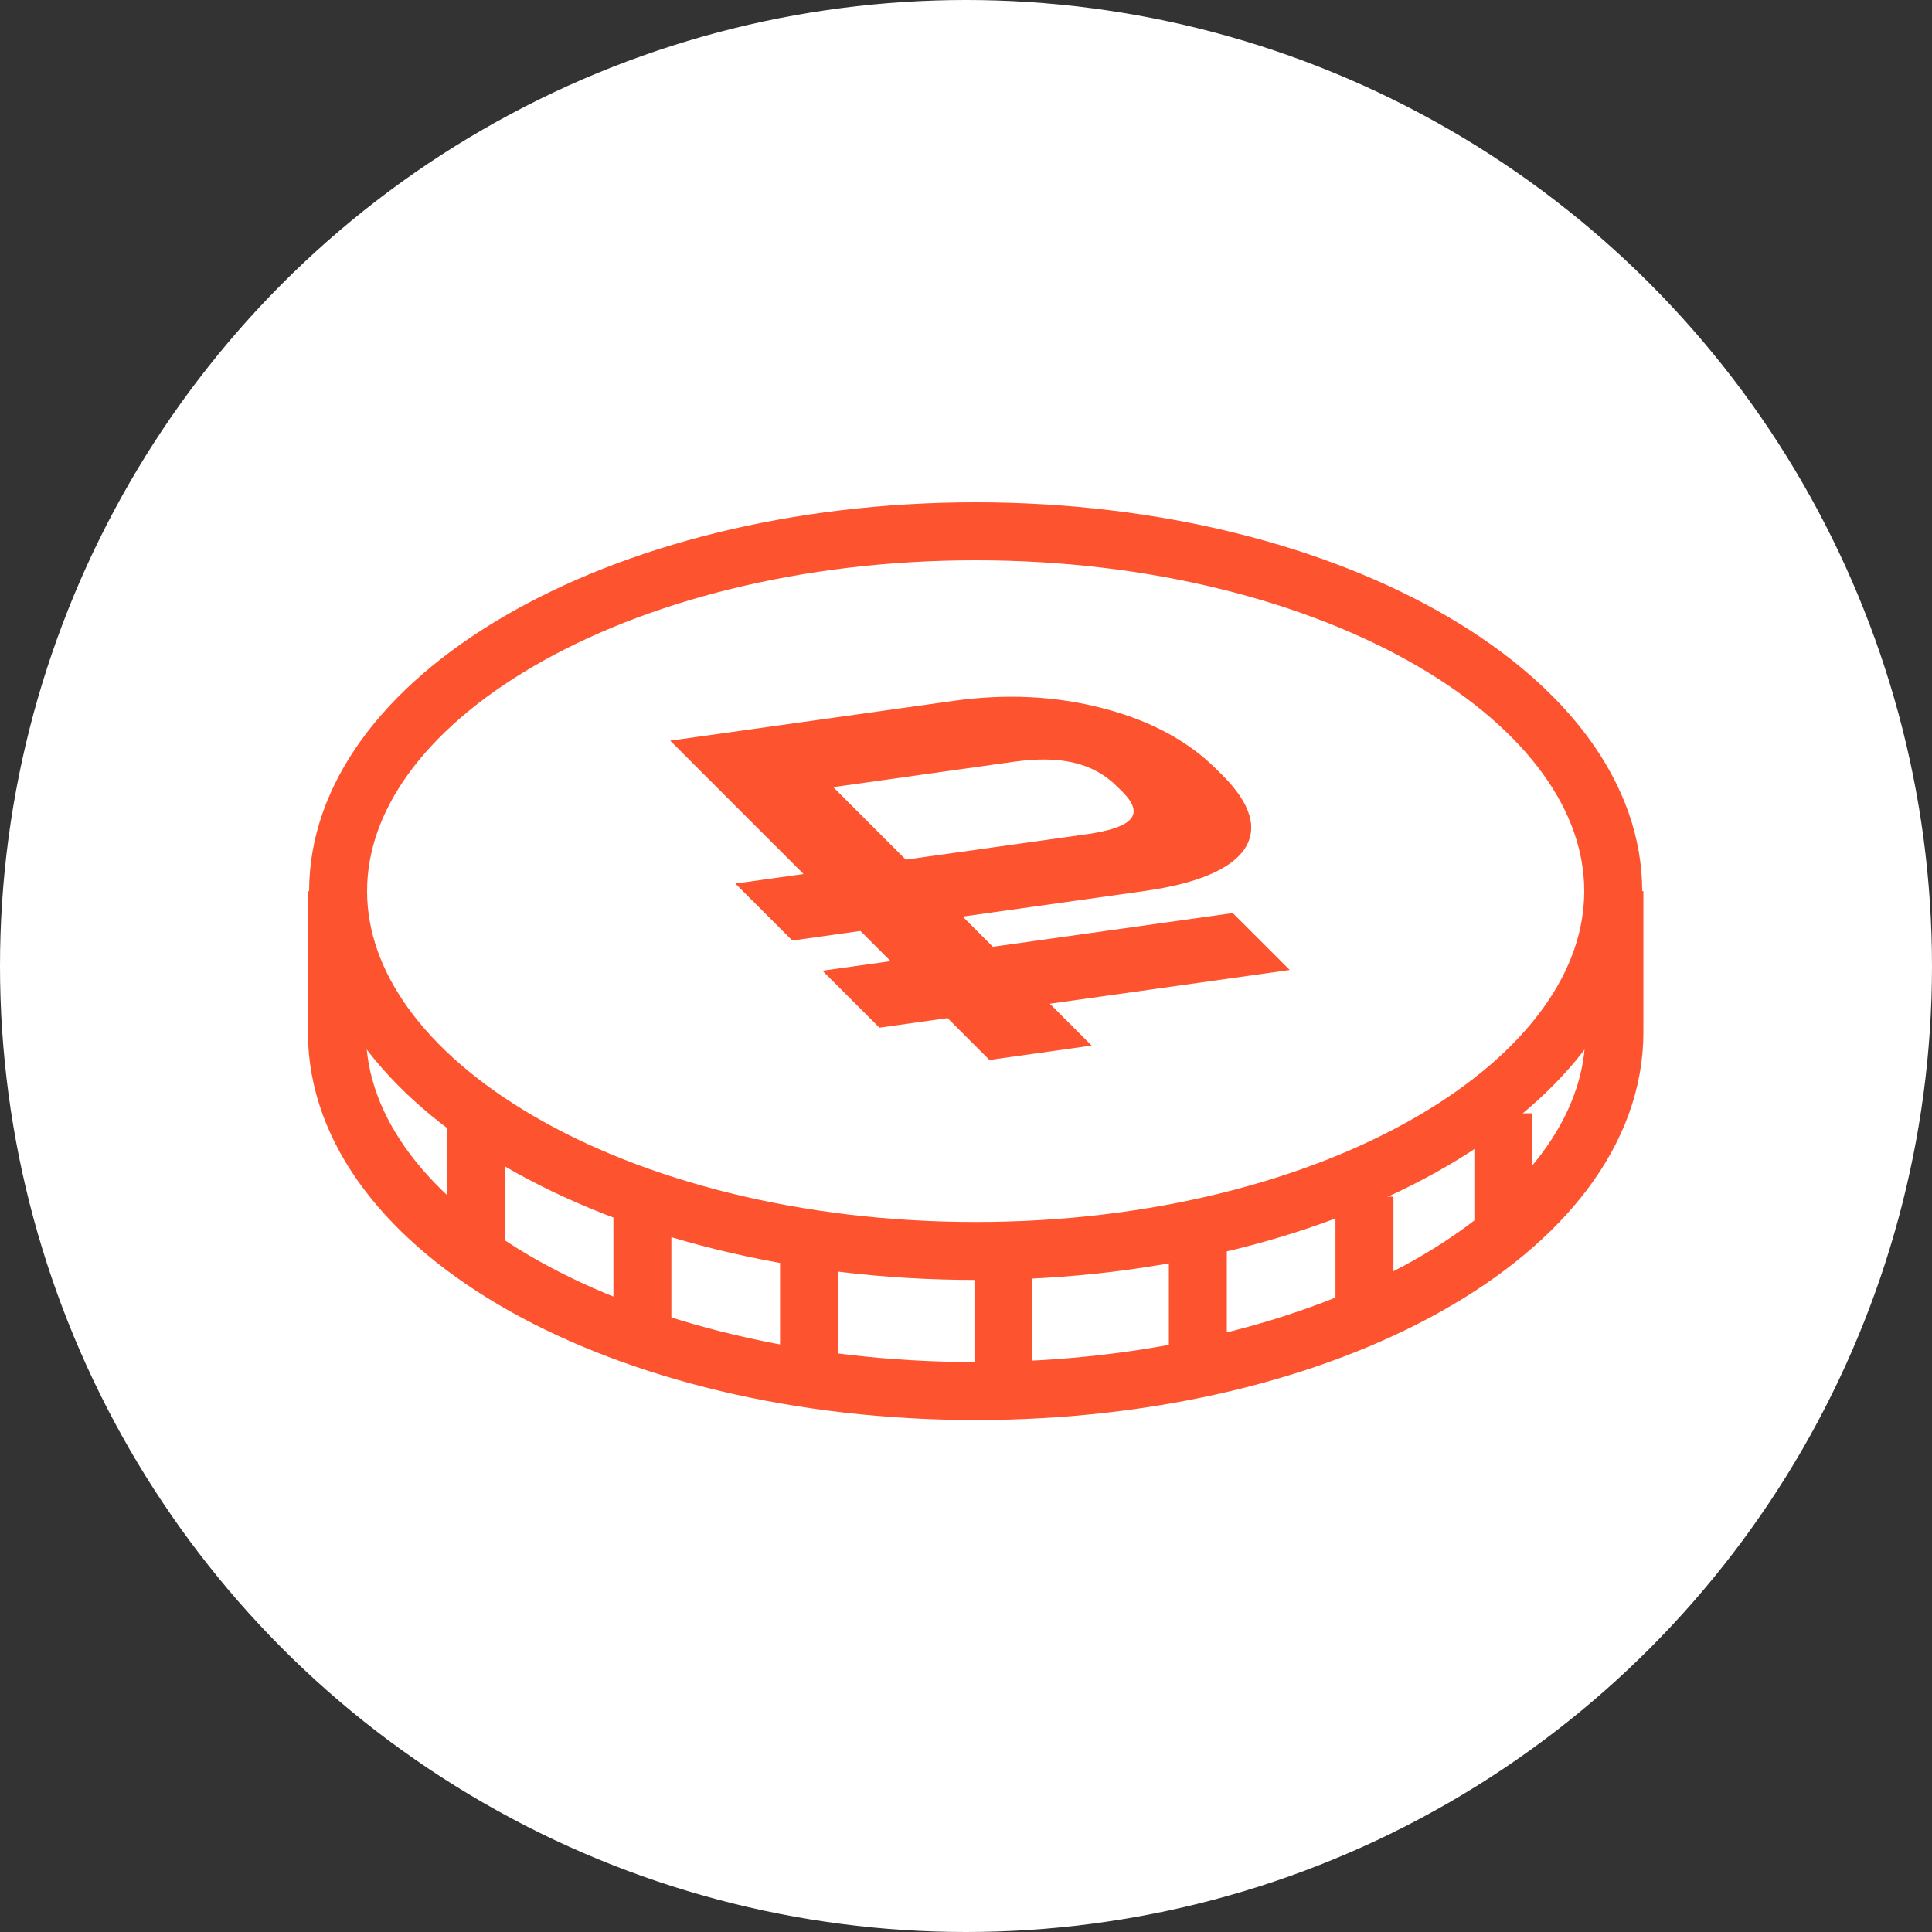
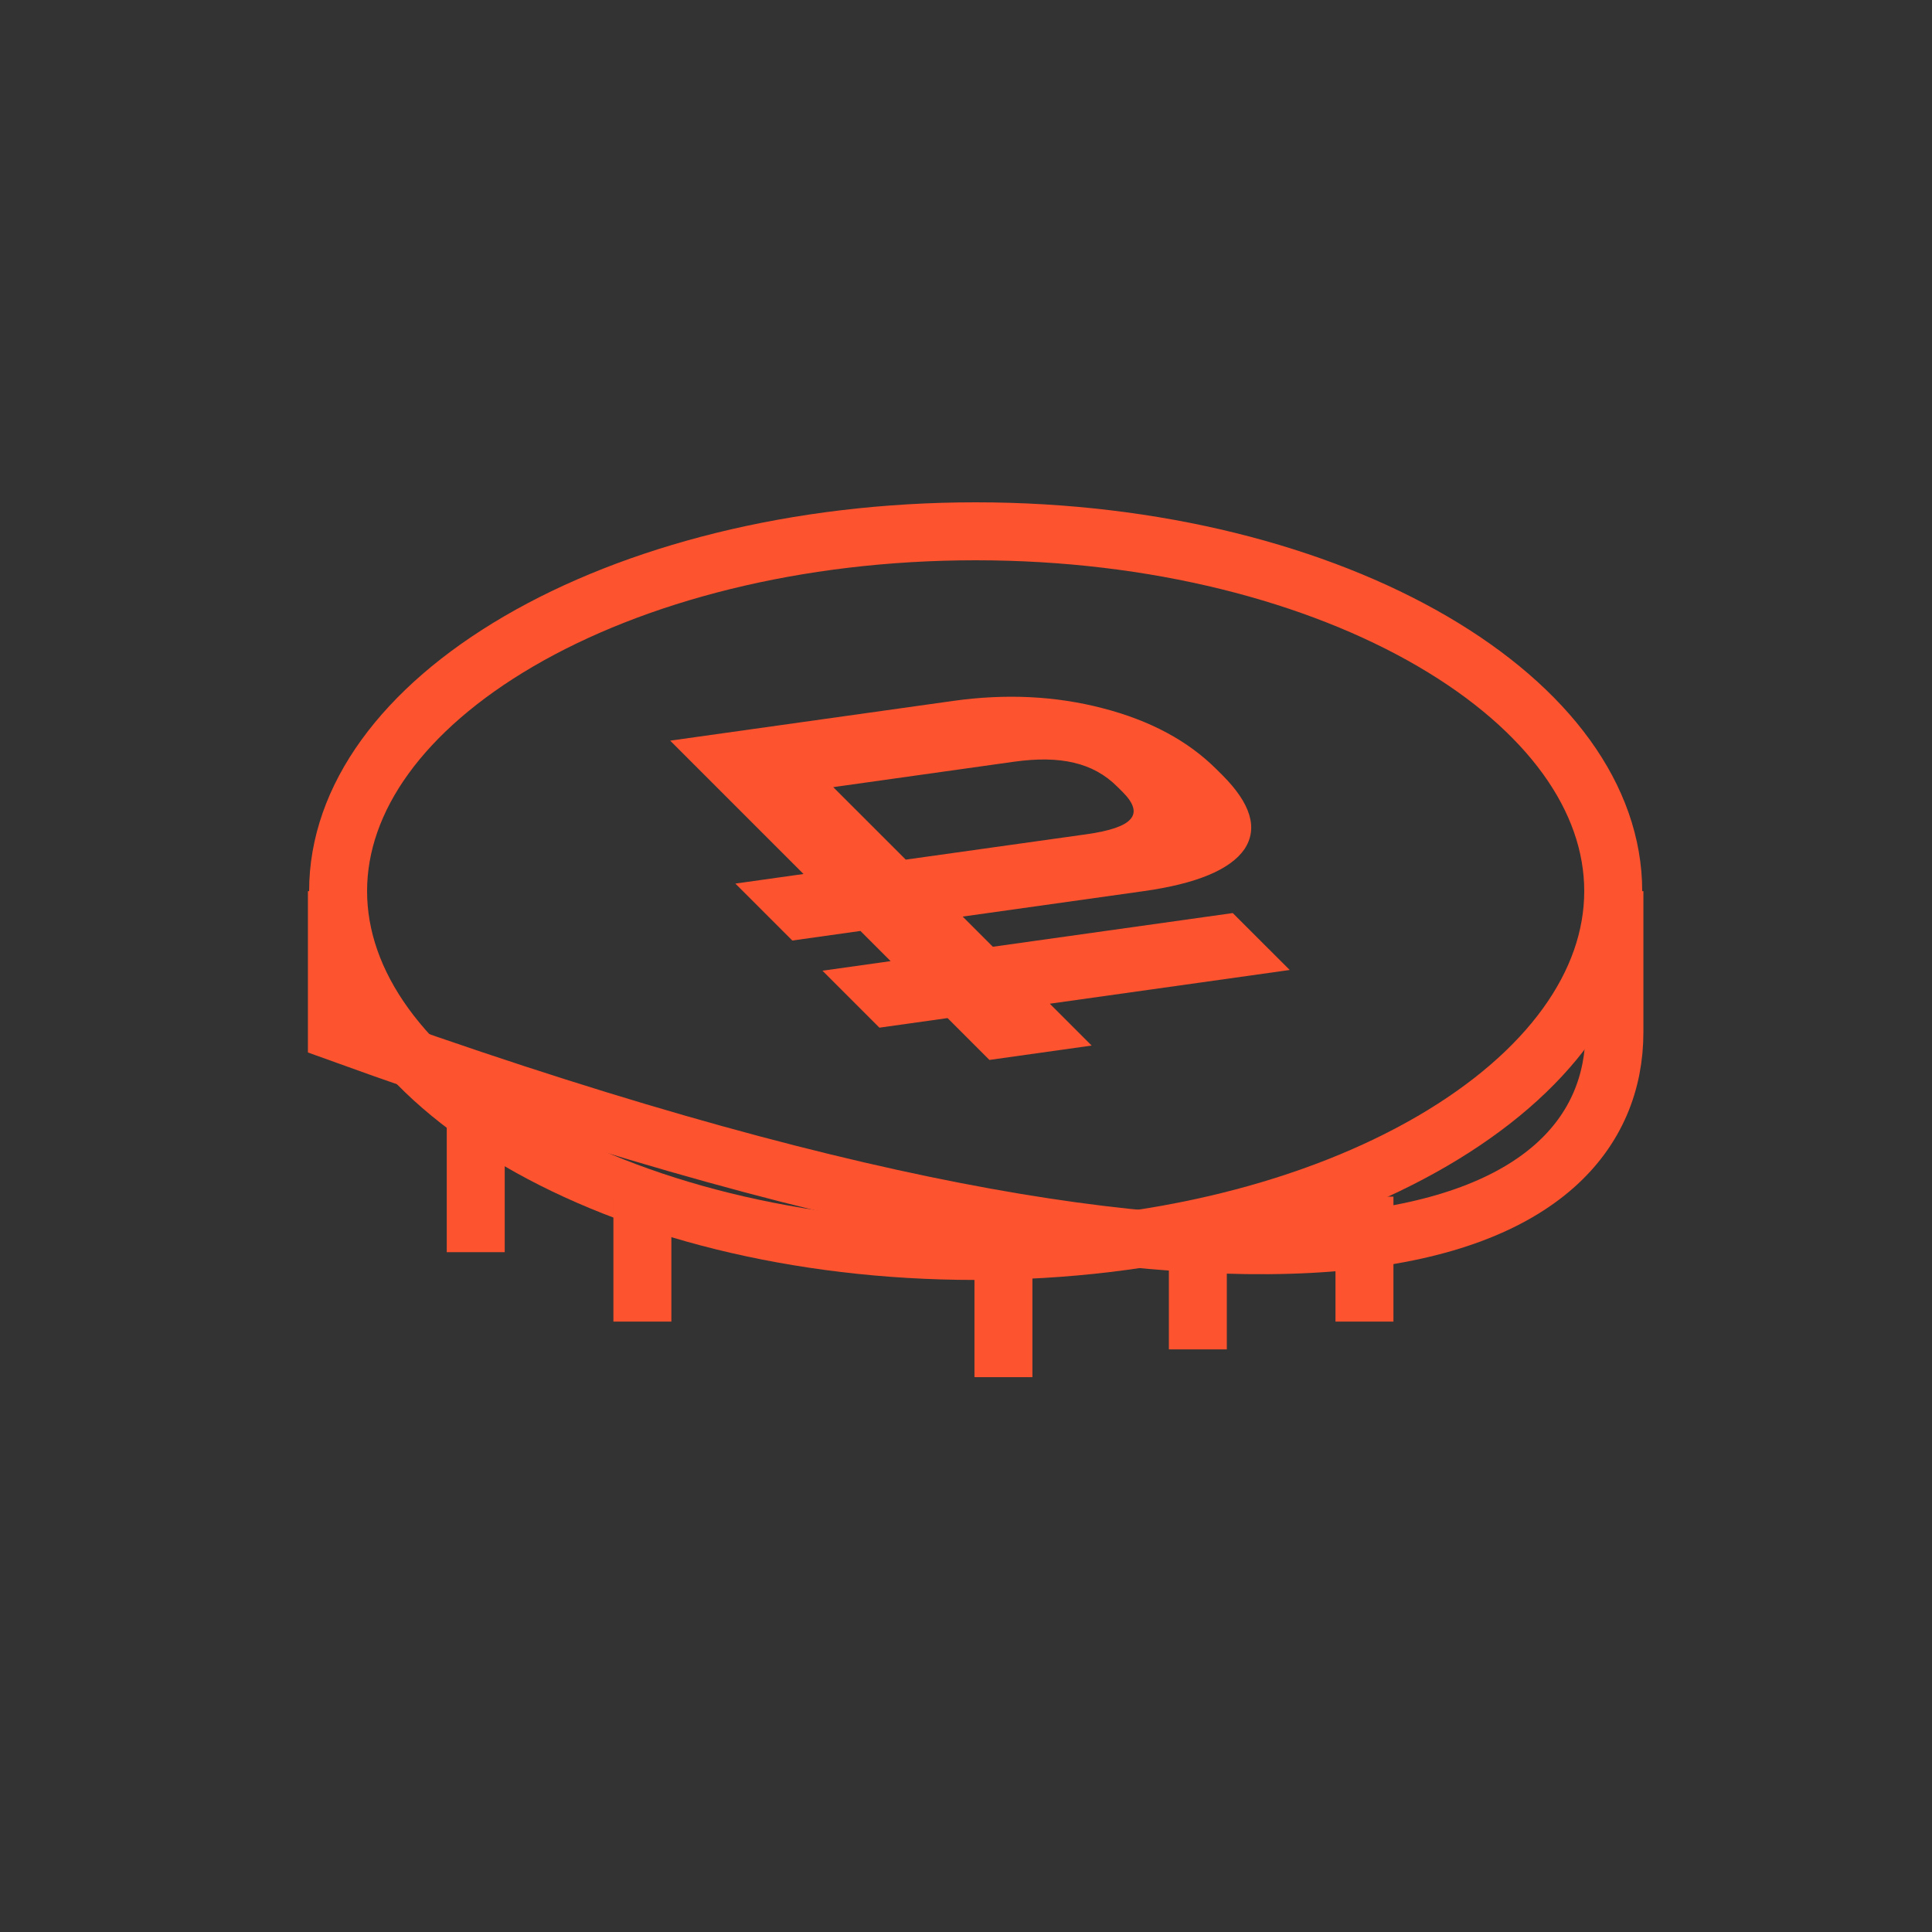
<svg xmlns="http://www.w3.org/2000/svg" width="50" height="50" viewBox="0 0 50 50" fill="none">
  <rect x="0" y="0" width="50" height="50" fill="#333333" stroke="none" />
-   <circle cx="25" cy="25" r="25" fill="white" />
  <path d="M41.75 23.062C41.75 25.464 40.076 27.776 37.07 29.53C34.082 31.273 29.904 32.375 25.25 32.375C20.596 32.375 16.418 31.273 13.43 29.53C10.424 27.776 8.75 25.464 8.75 23.062C8.75 20.661 10.424 18.349 13.43 16.595C16.418 14.852 20.596 13.75 25.25 13.75C29.904 13.75 34.082 14.852 37.07 16.595C40.076 18.349 41.75 20.661 41.75 23.062Z" stroke="#FD532F" stroke-width="1.5" />
-   <path d="M8.719 23.062V26.712C8.719 31.841 16.12 36 25.25 36C34.38 36 41.781 31.841 41.781 26.712V23.062" stroke="#FD532F" stroke-width="1.5" />
+   <path d="M8.719 23.062V26.712C34.38 36 41.781 31.841 41.781 26.712V23.062" stroke="#FD532F" stroke-width="1.5" />
  <path d="M12.312 29.172V32.406" stroke="#FD532F" stroke-width="1.5" />
  <path d="M16.625 30.969V34.203" stroke="#FD532F" stroke-width="1.5" />
-   <path d="M20.938 32.406V35.641" stroke="#FD532F" stroke-width="1.5" />
  <path d="M25.969 32.406V35.641" stroke="#FD532F" stroke-width="1.5" />
  <path d="M31 31.688V34.922" stroke="#FD532F" stroke-width="1.5" />
  <path d="M35.312 30.969V34.203" stroke="#FD532F" stroke-width="1.5" />
-   <path d="M38.906 28.812V32.047" stroke="#FD532F" stroke-width="1.5" />
  <path d="M24.664 18.14C26.028 17.948 27.318 18.011 28.534 18.328C29.762 18.644 30.745 19.172 31.484 19.91L31.636 20.061C32.374 20.8 32.564 21.439 32.205 21.978C31.836 22.509 30.965 22.871 29.589 23.064L24.914 23.721L25.695 24.502L31.904 23.63L33.378 25.103L27.169 25.976L28.252 27.059L25.606 27.431L24.523 26.348L22.759 26.596L21.285 25.122L23.049 24.874L22.268 24.093L20.505 24.341L19.031 22.867L20.795 22.619L17.344 19.168L24.664 18.14ZM28.914 20.358C28.603 20.047 28.23 19.841 27.793 19.74C27.368 19.637 26.85 19.628 26.238 19.714L21.564 20.371L23.441 22.247L28.115 21.591C28.727 21.505 29.106 21.375 29.254 21.201C29.414 21.025 29.347 20.79 29.053 20.496L28.914 20.358Z" fill="#FD532F" />
</svg>